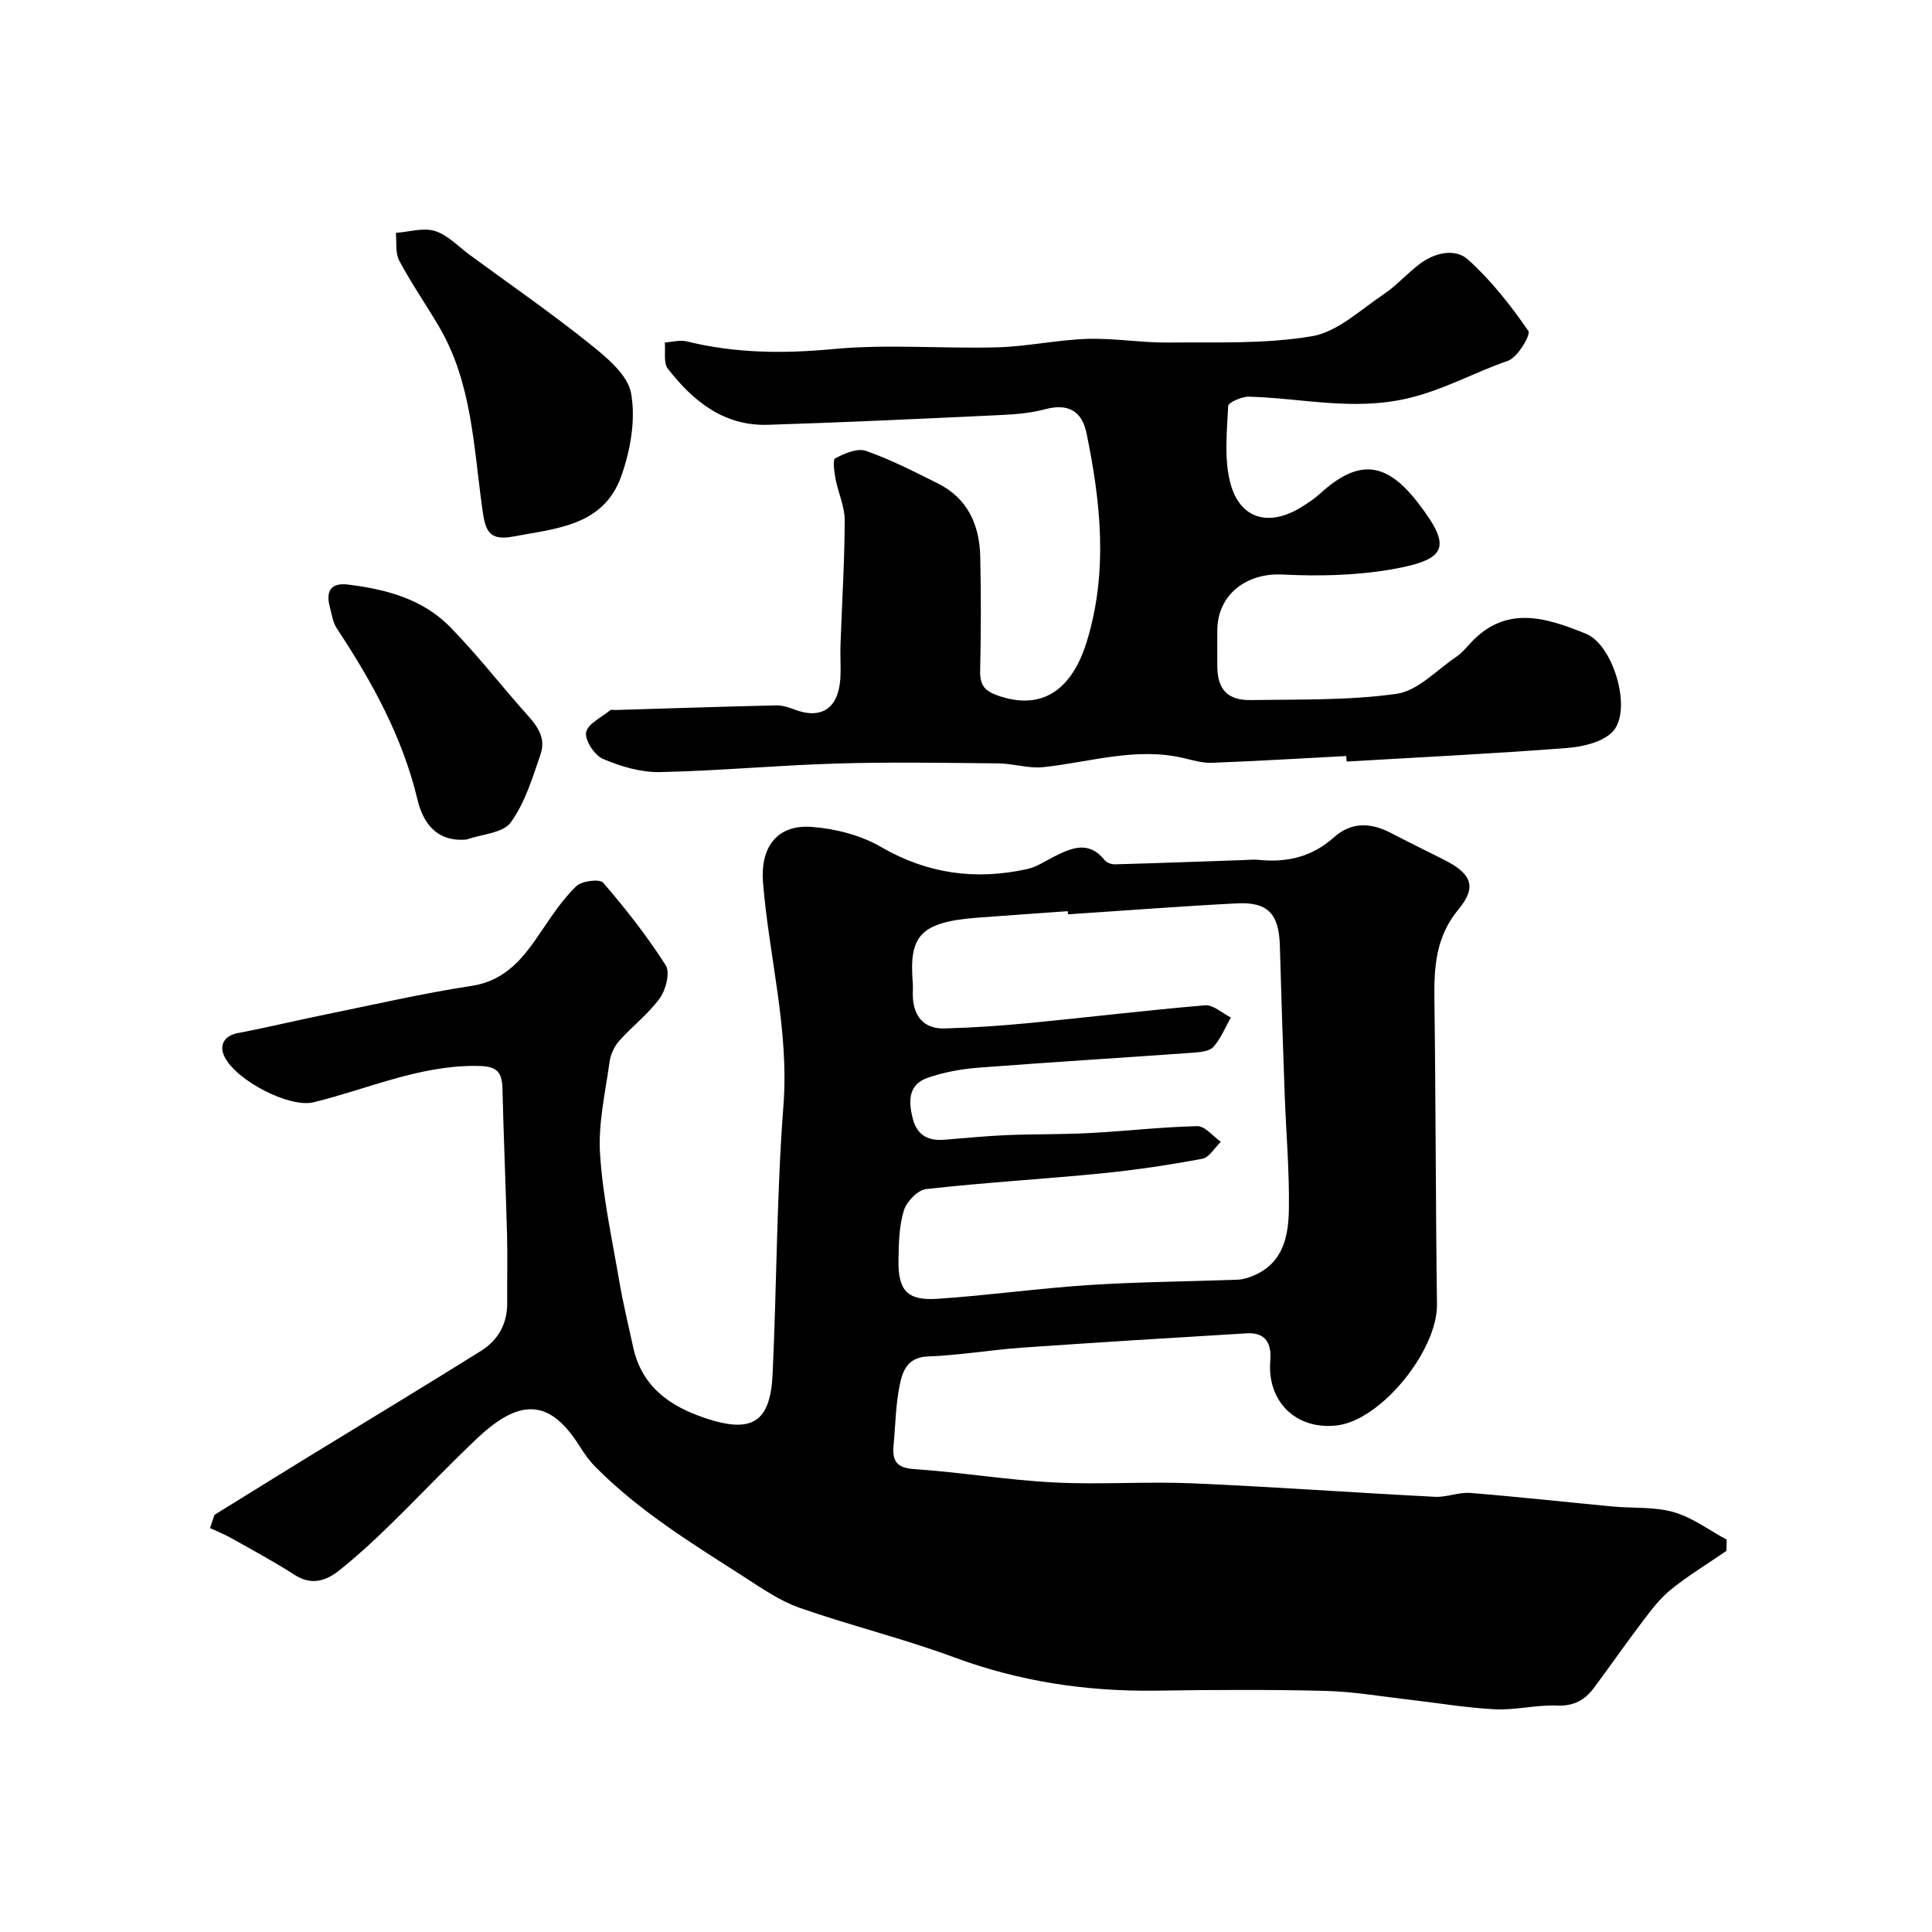
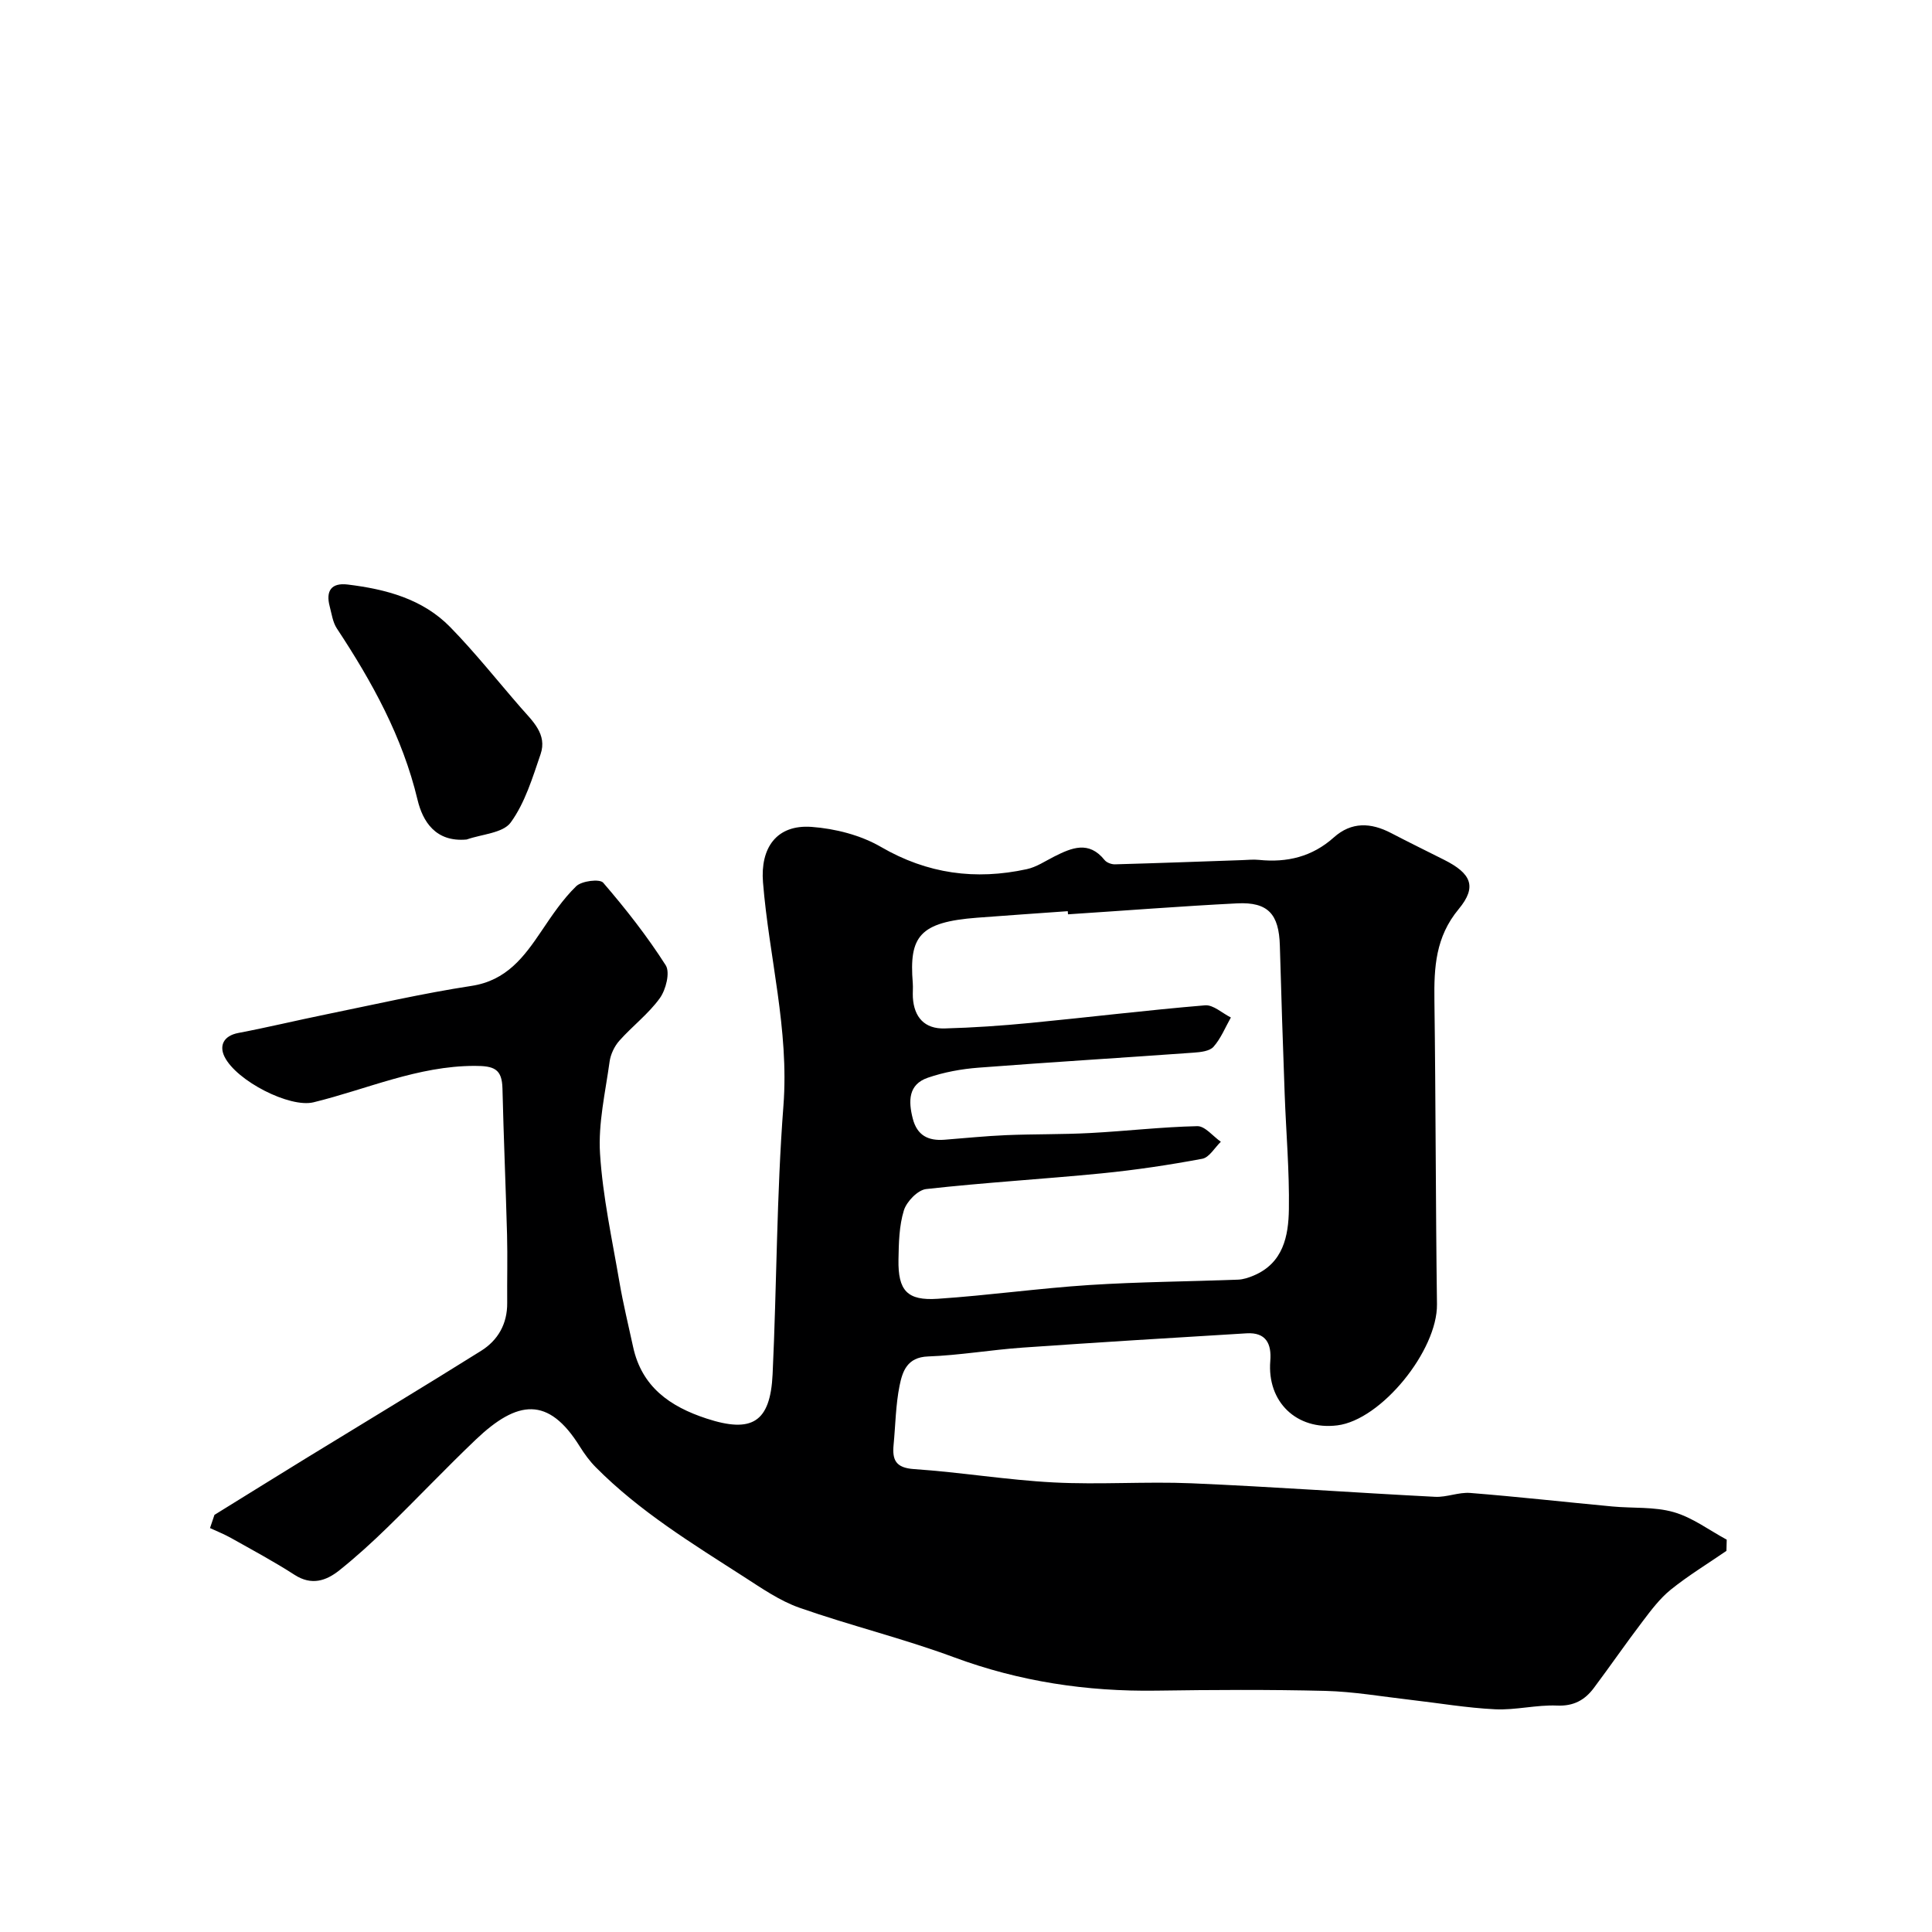
<svg xmlns="http://www.w3.org/2000/svg" enable-background="new 0 0 400 400" viewBox="0 0 400 400">
  <g fill="#000001">
    <path d="m357.44 321.09c-3.85 2.65-7.87 5.09-11.5 8.01-2.25 1.81-4.07 4.23-5.84 6.57-3.46 4.54-6.7 9.25-10.12 13.82-1.87 2.49-4.17 3.78-7.62 3.63-4.25-.18-8.55.97-12.79.77-5.87-.28-11.71-1.29-17.57-1.96s-11.72-1.7-17.6-1.85c-11.66-.29-23.33-.22-34.99-.05-14.41.21-28.33-1.88-41.93-6.92-10.47-3.88-21.4-6.54-31.95-10.24-4.08-1.43-7.8-4.02-11.48-6.39-10.73-6.9-21.66-13.57-30.72-22.72-1.26-1.27-2.34-2.76-3.29-4.28-6.5-10.44-12.9-9.65-21.54-1.42-6.21 5.92-12.11 12.16-18.26 18.15-3.19 3.11-6.49 6.12-9.97 8.9-2.76 2.2-5.77 3.21-9.29.94-4.24-2.74-8.71-5.13-13.12-7.61-1.4-.79-2.92-1.39-4.38-2.07.31-.91.61-1.82.92-2.73 6.31-3.9 12.6-7.82 18.92-11.7 12.1-7.42 24.25-14.73 36.28-22.26 3.51-2.2 5.45-5.6 5.41-9.93-.04-4.69.09-9.39-.03-14.08-.27-10.1-.71-20.2-.95-30.3-.1-4.06-1.72-4.7-5.78-4.69-11.76.01-22.29 4.84-33.34 7.54-4.9 1.2-15.93-4.41-18.42-9.43-1.13-2.28-.24-4.34 2.87-4.93 6.05-1.15 12.05-2.6 18.09-3.83 10.04-2.05 20.05-4.36 30.17-5.91 7.25-1.11 10.86-5.98 14.48-11.35 2.19-3.25 4.42-6.59 7.2-9.29 1.13-1.1 4.86-1.56 5.58-.73 4.67 5.42 9.11 11.08 12.95 17.1.94 1.48.04 5.06-1.22 6.81-2.35 3.26-5.69 5.78-8.39 8.82-1.02 1.15-1.8 2.81-2.01 4.32-.87 6.34-2.38 12.76-1.98 19.05.56 8.92 2.51 17.76 4.02 26.61.77 4.49 1.86 8.92 2.82 13.37 1.79 8.31 7.63 12.38 15.2 14.86 9.39 3.08 13.22.81 13.69-9.18.87-18.52.82-37.1 2.24-55.57 1.21-15.78-2.99-30.84-4.23-46.27-.57-7.08 2.76-12 10.07-11.47 4.88.36 10.14 1.7 14.34 4.14 9.64 5.6 19.59 6.92 30.21 4.61 1.99-.43 3.81-1.67 5.67-2.61 3.63-1.83 7.17-3.34 10.43.72.43.54 1.43.91 2.16.89 8.77-.24 17.54-.57 26.3-.87 1.17-.04 2.34-.17 3.5-.05 5.82.6 11.03-.65 15.49-4.64 3.69-3.3 7.7-3.09 11.88-.91 3.63 1.89 7.3 3.69 10.96 5.53 5.59 2.81 6.9 5.54 3.03 10.2-4.81 5.79-5.12 12.08-5.03 18.92.28 20.96.25 41.93.53 62.89.13 9.55-11.52 23.97-20.65 25.09-8.42 1.03-14.55-4.86-13.86-13.34.29-3.58-.9-5.96-4.9-5.72-15.47.93-30.94 1.88-46.4 2.96-6.53.46-13.03 1.59-19.57 1.83-4.33.16-5.28 3.1-5.88 6.03-.81 4-.85 8.17-1.24 12.26-.3 3.12.42 4.77 4.22 5.03 9.65.65 19.24 2.26 28.89 2.76 9.51.5 19.08-.22 28.6.18 16.81.72 33.6 1.94 50.4 2.8 2.41.12 4.89-.99 7.28-.8 9.82.78 19.61 1.88 29.42 2.8 4.25.4 8.69.02 12.7 1.17 3.89 1.11 7.34 3.74 10.98 5.7-.03.75-.04 1.54-.06 2.32zm-136.32-131.79c-.02-.22-.03-.43-.05-.65-6.25.45-12.51.87-18.76 1.35-11.98.91-14.11 3.9-13.33 13.53.08.99-.04 2 .02 3 .25 4.1 2.45 6.51 6.55 6.4 5.93-.16 11.86-.57 17.76-1.14 12.07-1.17 24.11-2.64 36.19-3.65 1.7-.14 3.56 1.64 5.34 2.52-1.16 2.05-2.06 4.33-3.59 6.06-.81.92-2.69 1.12-4.12 1.22-14.84 1.07-29.7 1.97-44.54 3.11-3.54.27-7.15.93-10.49 2.08-4.05 1.39-4.05 4.81-3.13 8.43.9 3.54 3.22 4.67 6.57 4.41 4.26-.33 8.51-.77 12.77-.95 5.8-.24 11.62-.13 17.42-.44 7.39-.39 14.77-1.26 22.16-1.42 1.6-.03 3.25 2.1 4.87 3.23-1.27 1.22-2.39 3.25-3.84 3.52-6.89 1.29-13.84 2.33-20.82 3.02-12.1 1.19-24.25 1.9-36.34 3.25-1.74.19-4.05 2.58-4.62 4.41-.99 3.21-1.06 6.77-1.12 10.2-.11 6.42 1.8 8.54 8.13 8.11 10.48-.7 20.9-2.17 31.38-2.85 10.24-.66 20.52-.72 30.78-1.11 1.1-.04 2.23-.42 3.25-.85 6.12-2.58 7.21-8.18 7.29-13.73.12-7.92-.58-15.86-.87-23.79-.37-10.26-.72-20.52-1-30.78-.18-6.51-2.42-9.07-8.82-8.76-11.67.59-23.35 1.51-35.04 2.27z" />
-     <path d="m278.72 156.53c-9.25.49-18.5 1.04-27.76 1.4-1.91.07-3.88-.49-5.78-.95-9.94-2.38-19.48.82-29.19 1.85-3.03.32-6.18-.75-9.29-.78-11.16-.11-22.34-.3-33.49.03-12.21.36-24.4 1.52-36.61 1.77-3.92.08-8.08-1.16-11.74-2.72-1.75-.74-3.8-3.84-3.51-5.49.31-1.77 3.18-3.11 4.98-4.59.2-.17.65-.04.98-.05 11.11-.33 22.22-.7 33.32-.96 1.25-.03 2.57.36 3.75.82 5.55 2.16 9.15-.09 9.59-6.22.17-2.32-.04-4.67.04-7 .3-8.64.85-17.28.88-25.92.01-2.84-1.35-5.66-1.89-8.53-.27-1.46-.65-4-.06-4.31 1.9-1.01 4.57-2.15 6.34-1.53 5.11 1.78 9.97 4.29 14.84 6.71 6.24 3.1 8.69 8.63 8.83 15.24.17 7.83.16 15.67-.02 23.49-.07 3.16.92 4.33 4.1 5.37 9.79 3.19 15.31-2.62 17.98-11.33 4.42-14.41 2.9-28.79-.06-43.15-.96-4.66-3.88-6.23-8.67-4.93-3.13.85-6.48 1.06-9.75 1.21-15.86.74-31.72 1.5-47.59 1.99-9.06.28-15.45-4.9-20.66-11.6-.96-1.23-.46-3.6-.64-5.44 1.52-.1 3.14-.58 4.55-.23 10.03 2.48 20.01 2.56 30.33 1.59 11.23-1.06 22.65-.05 33.97-.36 6.21-.17 12.39-1.55 18.6-1.75 5.58-.18 11.2.82 16.8.76 9.94-.1 20.03.34 29.74-1.31 5.29-.9 10.04-5.47 14.84-8.68 2.71-1.82 4.91-4.39 7.55-6.35 3.06-2.28 7.27-3.22 9.9-.85 4.78 4.29 8.85 9.49 12.51 14.79.55.8-2.23 5.49-4.23 6.18-6.98 2.41-13.34 6.05-20.81 7.79-11.33 2.63-21.92-.08-32.82-.36-1.48-.04-4.26 1.2-4.29 1.94-.25 5.28-.86 10.82.42 15.82 1.95 7.65 8.11 9.31 14.93 4.98 1.24-.78 2.49-1.59 3.57-2.58 8.02-7.33 13.75-6.82 20.44 1.89 6.9 8.98 6.15 11.65-5.36 13.67-7.45 1.31-15.22 1.48-22.8 1.1-7.41-.37-13.42 4.15-13.45 11.56-.01 2.5-.02 5 0 7.5.05 4.69 2.09 7 6.9 6.93 10.1-.16 20.3.11 30.25-1.3 4.36-.62 8.23-4.89 12.25-7.6 1.09-.73 2-1.76 2.89-2.75 7.37-8.15 15.77-5.44 24.05-2.07 5.72 2.33 9.67 15.92 5.5 20.28-2.09 2.19-6.21 3.11-9.51 3.37-15.16 1.17-30.36 1.91-45.54 2.8-.05-.38-.08-.76-.1-1.14z" />
-     <path d="m106.22 111.09c-5.39 1.01-5.8-1.7-6.42-6.16-1.75-12.66-2.14-25.77-8.88-37.26-2.7-4.6-5.76-9-8.26-13.7-.85-1.59-.5-3.82-.7-5.76 2.72-.19 5.68-1.14 8.11-.38 2.65.83 4.83 3.22 7.19 4.95 8.28 6.08 16.75 11.93 24.76 18.35 3.51 2.81 7.94 6.43 8.64 10.29.99 5.47-.13 11.83-2.05 17.21-3.68 10.31-13.63 10.8-22.39 12.46z" />
+     <path d="m106.22 111.09z" />
    <path d="m96.62 173.81c-6.47.6-9.11-3.79-10.17-8.21-3.12-13.06-9.43-24.46-16.71-35.49-.85-1.29-1.07-3.02-1.48-4.57-.85-3.2.34-4.93 3.72-4.52 7.88.96 15.51 2.96 21.23 8.81 5.16 5.28 9.76 11.1 14.61 16.67 2.42 2.78 5.52 5.5 4.1 9.65-1.67 4.88-3.22 10.05-6.17 14.12-1.61 2.23-6 2.43-9.13 3.54z" />
  </g>
</svg>